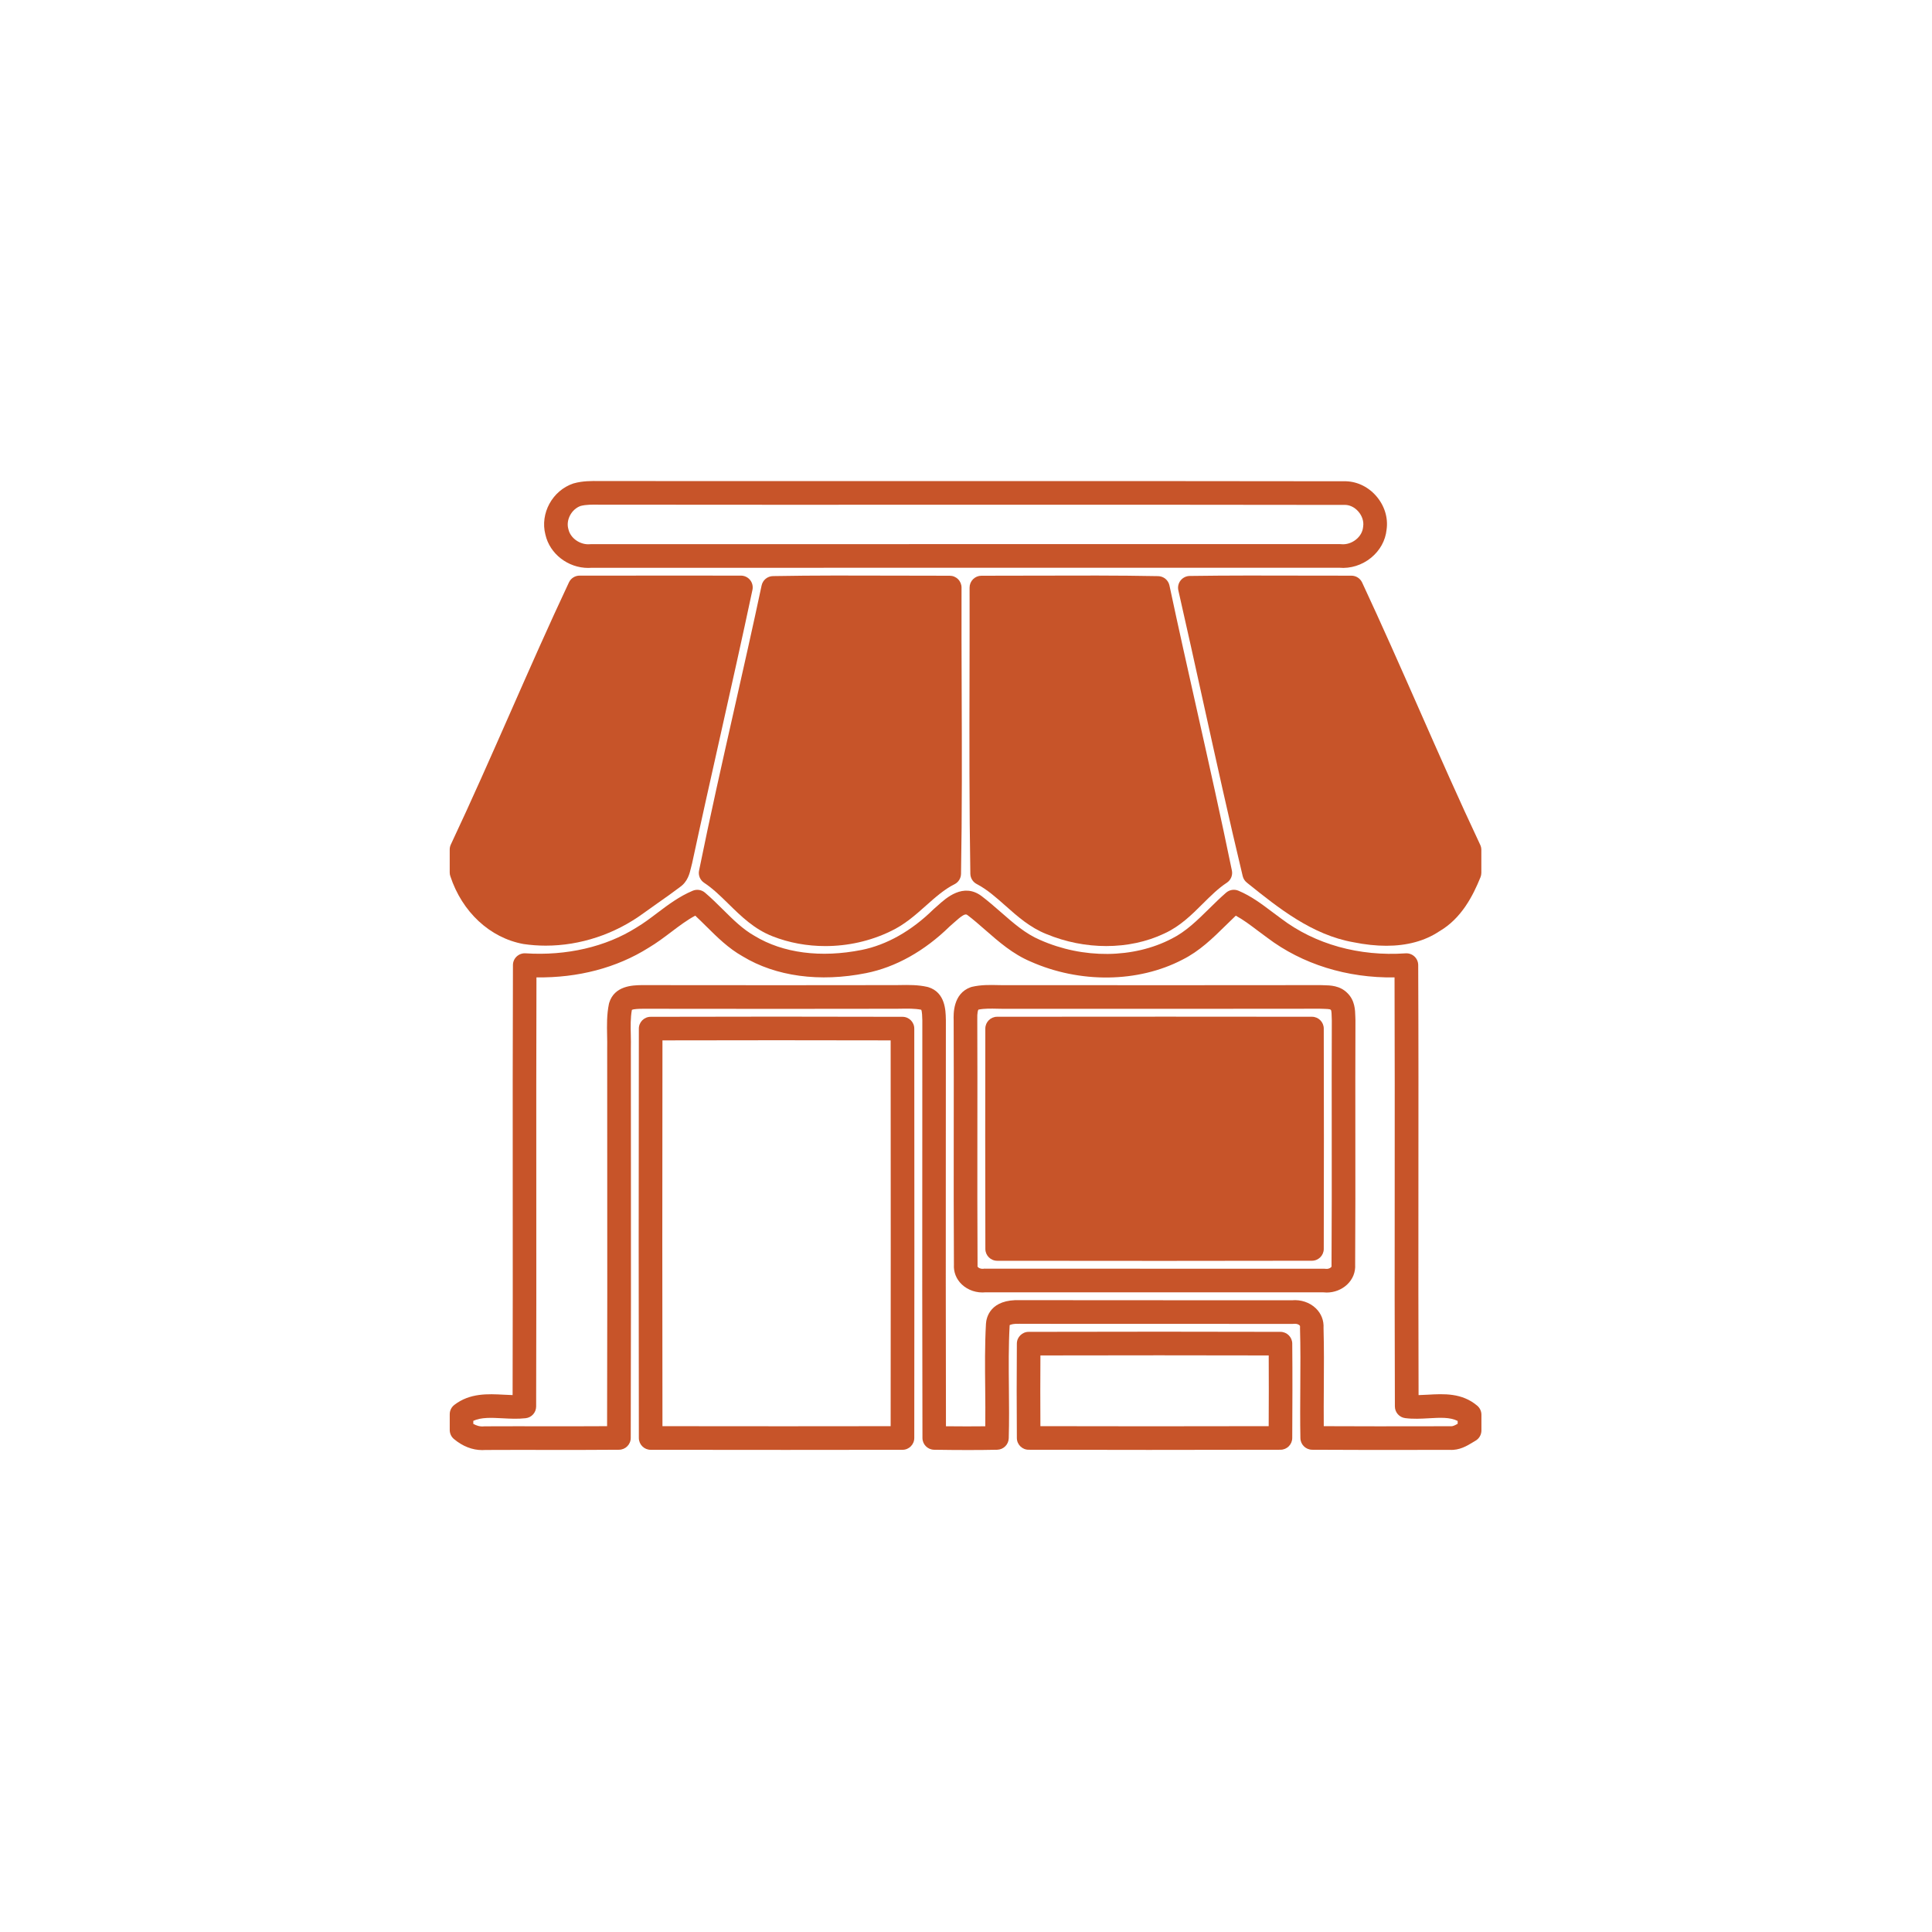
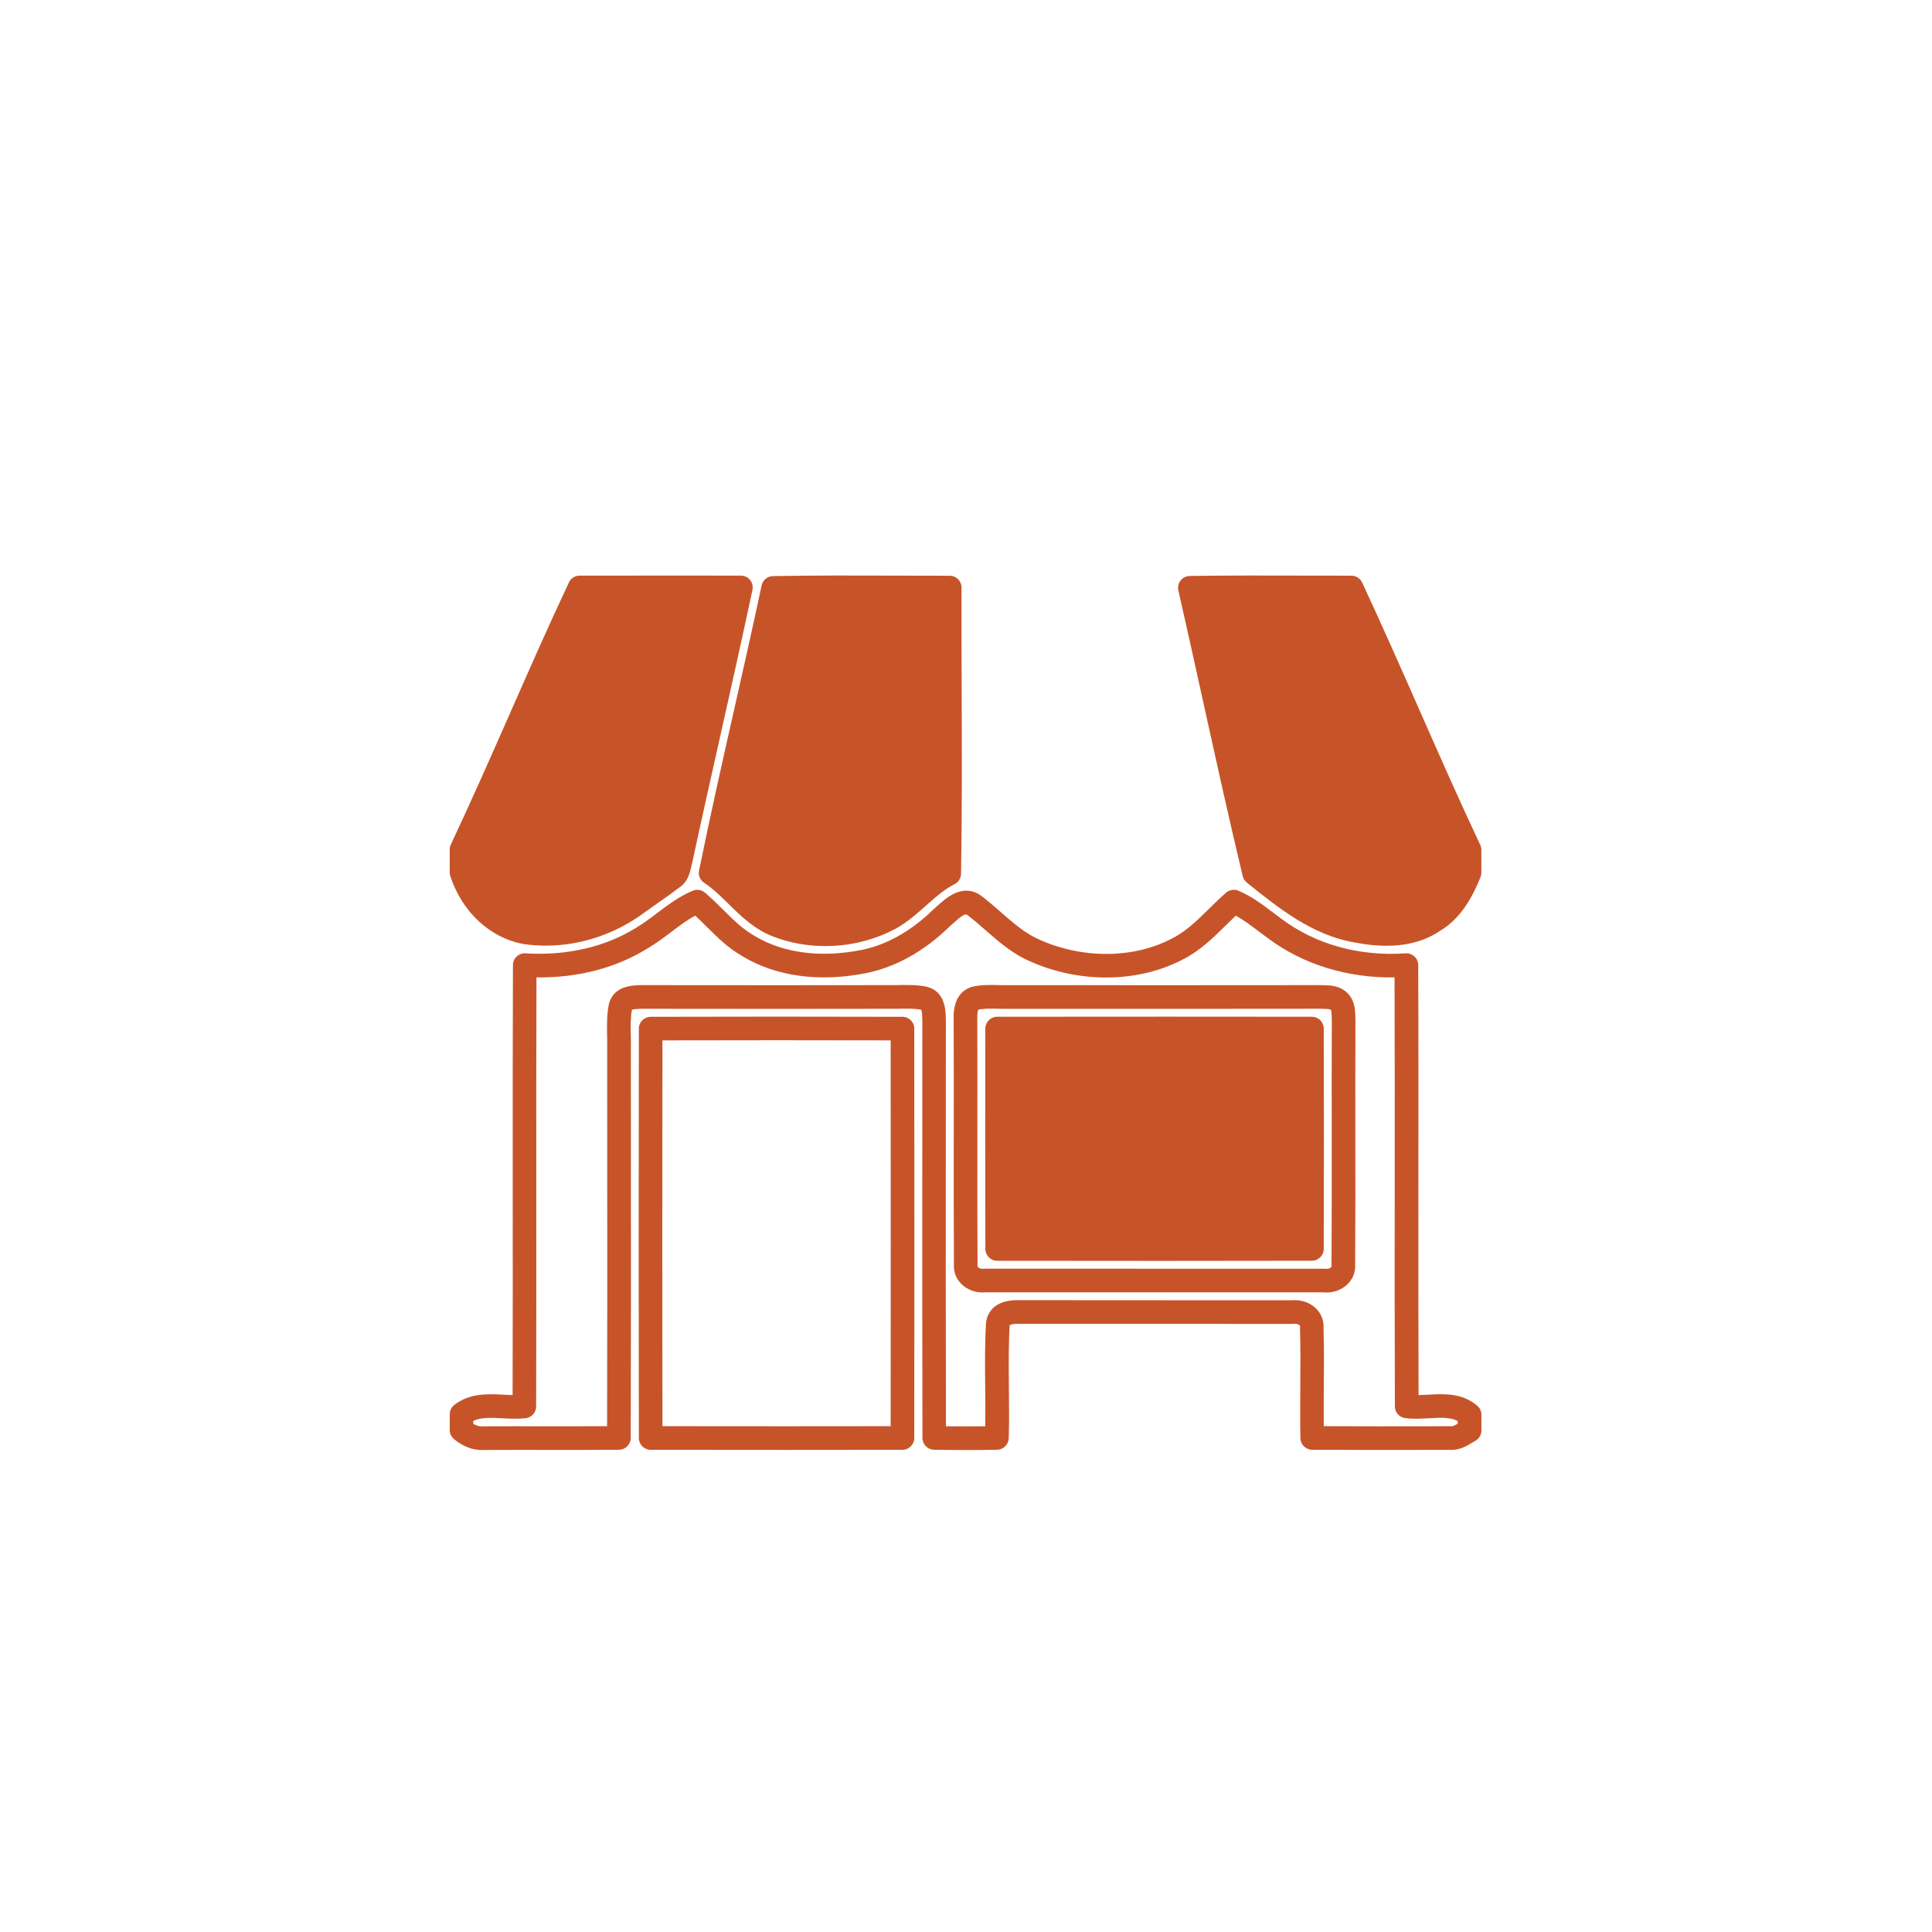
<svg xmlns="http://www.w3.org/2000/svg" width="500" zoomAndPan="magnify" viewBox="0 0 375 375" height="500" preserveAspectRatio="xMidYMid meet" version="1.0">
  <defs>
    <clipPath id="2704cff5c2">
      <path d="M 105 93.305 L 270 93.305 L 270 111 L 105 111 Z M 105 93.305 " clip-rule="nonzero" />
    </clipPath>
    <clipPath id="0342c3811d">
      <path d="M 87.293 111 L 147 111 L 147 184 L 87.293 184 Z M 87.293 111 " clip-rule="nonzero" />
    </clipPath>
    <clipPath id="898e6050d0">
      <path d="M 228 111 L 287.543 111 L 287.543 184 L 228 184 Z M 228 111 " clip-rule="nonzero" />
    </clipPath>
    <clipPath id="6645cc80da">
      <path d="M 87.293 172 L 287.543 172 L 287.543 281.555 L 87.293 281.555 Z M 87.293 172 " clip-rule="nonzero" />
    </clipPath>
    <clipPath id="148f2ab9d5">
      <path d="M 123 197 L 178 197 L 178 281.555 L 123 281.555 Z M 123 197 " clip-rule="nonzero" />
    </clipPath>
    <clipPath id="8f16c151fe">
-       <path d="M 197 258 L 251 258 L 251 281.555 L 197 281.555 Z M 197 258 " clip-rule="nonzero" />
-     </clipPath>
+       </clipPath>
  </defs>
  <g clip-path="url(#2704cff5c2)">
-     <path fill="#c75429" d="M 114.172 110.234 C 110.262 110.234 106.707 107.52 105.859 103.754 C 104.797 99.66 107.211 95.223 111.266 93.848 C 111.305 93.836 111.344 93.824 111.383 93.816 C 113.105 93.332 114.836 93.352 116.359 93.371 C 116.848 93.375 117.336 93.379 117.816 93.371 C 139.422 93.391 160.969 93.387 182.523 93.379 C 208.184 93.375 234.711 93.367 260.809 93.414 C 263.137 93.344 265.414 94.355 267.055 96.203 C 268.715 98.07 269.473 100.477 269.133 102.816 C 268.914 104.922 267.848 106.852 266.125 108.262 C 264.375 109.688 262.137 110.395 259.961 110.199 C 239.234 110.203 218.516 110.203 197.789 110.203 C 170.145 110.199 142.5 110.199 114.852 110.207 C 114.625 110.223 114.402 110.234 114.172 110.234 Z M 112.68 98.211 C 110.945 98.836 109.836 100.879 110.301 102.621 C 110.312 102.656 110.32 102.688 110.328 102.723 C 110.711 104.477 112.637 105.812 114.535 105.629 C 114.609 105.625 114.68 105.621 114.75 105.621 C 142.434 105.609 170.113 105.613 197.789 105.613 C 218.551 105.613 239.309 105.617 260.07 105.609 C 260.148 105.609 260.23 105.613 260.309 105.625 C 261.316 105.73 262.379 105.398 263.223 104.707 C 264.008 104.066 264.484 103.219 264.574 102.316 C 264.574 102.27 264.582 102.227 264.59 102.184 C 264.742 101.199 264.383 100.102 263.629 99.258 C 262.887 98.422 261.895 97.961 260.926 98 C 260.898 98 260.875 98.004 260.836 98.004 C 234.73 97.957 208.191 97.961 182.52 97.973 C 160.969 97.977 139.414 97.984 117.867 97.957 C 117.387 97.969 116.844 97.961 116.301 97.957 C 114.992 97.938 113.758 97.922 112.68 98.211 Z M 112.68 98.211 " fill-opacity="1" fill-rule="nonzero" />
-   </g>
+     </g>
  <g clip-path="url(#0342c3811d)">
    <path fill="#c75429" d="M 105.934 183.551 C 104.484 183.551 103.039 183.445 101.605 183.234 C 95.094 182.047 89.684 177.008 87.406 170.059 C 87.328 169.828 87.289 169.59 87.289 169.348 L 87.289 164.898 C 87.289 164.559 87.363 164.223 87.508 163.918 C 91.496 155.457 95.336 146.734 99.055 138.301 C 102.715 129.996 106.496 121.406 110.43 113.043 C 110.805 112.242 111.613 111.727 112.504 111.727 C 119.457 111.719 126.414 111.723 133.371 111.723 L 143.809 111.727 C 144.5 111.727 145.156 112.039 145.59 112.574 C 146.023 113.109 146.195 113.816 146.051 114.492 C 144.051 123.918 141.906 133.473 139.836 142.715 C 138.008 150.867 136.117 159.293 134.332 167.594 C 134.32 167.66 134.301 167.723 134.281 167.785 C 134.215 167.996 134.168 168.219 134.117 168.445 C 133.863 169.523 133.488 171.141 131.961 172.191 C 130.566 173.254 129.125 174.266 127.73 175.242 C 126.766 175.918 125.809 176.594 124.859 177.285 C 119.285 181.359 112.574 183.551 105.934 183.551 Z M 105.934 183.551 " fill-opacity="1" fill-rule="nonzero" />
  </g>
  <path fill="#c75429" d="M 160.191 183.633 C 156.676 183.633 153.172 183.004 149.941 181.73 C 146.395 180.344 143.859 177.859 141.406 175.449 C 139.836 173.91 138.352 172.457 136.672 171.348 C 135.891 170.832 135.5 169.895 135.688 168.977 C 137.82 158.438 140.227 147.781 142.555 137.473 C 144.316 129.664 146.141 121.59 147.828 113.637 C 148.051 112.594 148.961 111.84 150.027 111.82 C 158.008 111.676 166.117 111.703 173.957 111.73 C 177.418 111.742 180.879 111.754 184.336 111.75 C 184.336 111.75 184.336 111.75 184.34 111.75 C 184.949 111.75 185.535 111.992 185.961 112.426 C 186.395 112.855 186.633 113.441 186.633 114.051 C 186.613 120.609 186.637 127.285 186.66 133.742 C 186.703 145.5 186.746 157.656 186.535 169.617 C 186.52 170.473 186.031 171.246 185.27 171.629 C 183.281 172.621 181.57 174.148 179.758 175.758 C 177.695 177.598 175.559 179.496 172.832 180.77 C 168.906 182.672 164.535 183.633 160.191 183.633 Z M 160.191 183.633 " fill-opacity="1" fill-rule="nonzero" />
-   <path fill="#c75429" d="M 214.723 183.629 C 210.836 183.629 206.852 182.855 203.117 181.305 C 199.93 180.043 197.496 177.879 195.141 175.789 C 193.309 174.164 191.578 172.629 189.582 171.59 C 188.832 171.203 188.359 170.438 188.344 169.594 C 188.129 156.797 188.152 143.789 188.184 131.211 C 188.195 125.488 188.207 119.77 188.195 114.051 C 188.195 113.441 188.438 112.855 188.867 112.426 C 189.297 111.996 189.879 111.75 190.488 111.75 C 190.488 111.75 190.492 111.75 190.492 111.75 C 194.086 111.758 197.68 111.742 201.273 111.73 C 208.98 111.707 216.949 111.676 224.797 111.828 C 225.863 111.848 226.773 112.602 226.992 113.645 C 228.727 121.809 230.59 130.102 232.387 138.117 C 234.648 148.211 236.988 158.648 239.109 168.961 C 239.301 169.883 238.906 170.828 238.117 171.344 C 236.465 172.426 235.02 173.863 233.488 175.383 C 231.309 177.559 229.051 179.805 225.957 181.211 C 222.559 182.82 218.691 183.629 214.723 183.629 Z M 214.723 183.629 " fill-opacity="1" fill-rule="nonzero" />
  <g clip-path="url(#898e6050d0)">
    <path fill="#c75429" d="M 269.086 183.574 C 267.102 183.574 264.977 183.348 262.715 182.891 C 254.676 181.484 248.098 176.199 242.293 171.539 L 242 171.301 C 241.602 170.984 241.324 170.543 241.207 170.047 C 238.512 158.801 235.984 147.316 233.535 136.211 C 231.973 129.121 230.359 121.789 228.719 114.598 C 228.562 113.922 228.723 113.215 229.148 112.672 C 229.578 112.129 230.227 111.805 230.918 111.793 C 238.434 111.684 246.066 111.707 253.449 111.727 C 256.402 111.734 259.355 111.738 262.309 111.738 C 263.199 111.738 264.008 112.254 264.387 113.062 C 268.203 121.238 271.898 129.621 275.477 137.73 C 279.285 146.371 283.223 155.309 287.309 163.98 C 287.453 164.285 287.527 164.617 287.527 164.957 L 287.527 169.414 C 287.527 169.711 287.469 170.004 287.359 170.277 C 285.91 173.84 283.695 178.25 279.367 180.77 C 276.555 182.641 273.109 183.574 269.086 183.574 Z M 269.086 183.574 " fill-opacity="1" fill-rule="nonzero" />
  </g>
  <g clip-path="url(#6645cc80da)">
    <path fill="#c75429" d="M 93.598 281.461 C 91.68 281.461 89.797 280.727 88.113 279.316 C 87.59 278.883 87.293 278.238 87.293 277.559 L 87.293 274.5 C 87.293 273.789 87.625 273.117 88.191 272.684 C 91.215 270.359 94.723 270.547 97.812 270.711 C 98.391 270.742 98.953 270.77 99.496 270.785 C 99.535 257.699 99.527 244.438 99.52 231.594 C 99.512 217.082 99.504 202.078 99.562 187.32 C 99.562 186.688 99.824 186.082 100.289 185.652 C 100.75 185.223 101.371 184.996 102.004 185.039 C 109.949 185.551 117.578 183.789 123.484 180.066 C 123.504 180.055 123.523 180.043 123.539 180.031 C 124.902 179.227 126.18 178.262 127.531 177.238 C 129.645 175.645 131.824 173.996 134.457 172.891 C 135.254 172.559 136.168 172.699 136.828 173.254 C 138.07 174.309 139.219 175.449 140.332 176.551 C 142.324 178.527 144.207 180.391 146.473 181.664 C 151.984 185.008 159.336 185.957 167.238 184.383 C 172.102 183.41 176.922 180.688 181.168 176.512 C 181.215 176.465 181.262 176.422 181.312 176.383 C 181.547 176.188 181.797 175.961 182.055 175.73 C 183.648 174.289 186.973 171.289 190.504 173.914 C 191.84 174.926 193.082 176.016 194.289 177.066 C 196.742 179.215 199.062 181.242 201.855 182.43 C 210.23 186.156 220.016 186.062 227.438 182.191 C 230.172 180.824 232.359 178.668 234.68 176.387 C 235.734 175.348 236.824 174.277 237.98 173.27 C 238.641 172.699 239.566 172.547 240.371 172.883 C 242.844 173.918 244.887 175.461 246.867 176.953 C 247.473 177.41 248.078 177.871 248.691 178.309 C 255.27 183.289 263.82 185.668 272.82 185.043 C 273.453 185 274.074 185.219 274.539 185.648 C 275.008 186.082 275.27 186.684 275.273 187.32 C 275.336 201.797 275.324 216.516 275.312 230.746 C 275.305 243.875 275.293 257.426 275.344 270.789 C 275.91 270.777 276.5 270.746 277.105 270.711 C 280.234 270.531 283.777 270.332 286.738 272.852 C 287.25 273.289 287.543 273.926 287.543 274.598 L 287.543 277.656 C 287.543 278.48 287.102 279.238 286.387 279.648 C 286.203 279.754 286.02 279.863 285.836 279.977 C 284.754 280.633 283.285 281.531 281.398 281.418 L 277.824 281.422 C 270.242 281.438 262.395 281.449 254.684 281.395 C 253.441 281.383 252.43 280.387 252.406 279.145 C 252.344 275.809 252.363 272.426 252.387 269.16 C 252.414 265.426 252.438 261.562 252.332 257.793 C 252.328 257.707 252.332 257.621 252.34 257.535 C 252.352 257.395 252.328 257.328 252.238 257.242 C 252.047 257.055 251.621 256.898 251.184 256.953 C 251.086 256.965 250.984 256.957 250.898 256.969 C 242.527 256.957 234.156 256.957 225.785 256.961 C 216.543 256.965 207.301 256.969 198.062 256.949 C 198.031 256.949 198 256.949 197.965 256.945 C 196.77 256.891 196.16 257.094 195.973 257.207 C 195.746 261.277 195.789 265.434 195.828 269.449 C 195.859 272.629 195.891 275.914 195.797 279.168 C 195.762 280.391 194.77 281.367 193.551 281.395 C 189.98 281.469 186.199 281.469 181.305 281.395 C 180.051 281.375 179.047 280.359 179.047 279.105 C 178.992 259.961 179.004 240.504 179.016 221.688 C 179.02 213.805 179.023 205.926 179.023 198.047 L 179.016 197.883 C 179.004 197.375 178.984 196.348 178.809 195.988 C 177.559 195.742 176.195 195.766 174.758 195.789 C 174.121 195.801 173.488 195.812 172.855 195.801 C 158.586 195.836 144.035 195.82 129.961 195.805 L 124.695 195.801 L 124.598 195.805 C 124.074 195.812 123.008 195.832 122.648 196.02 C 122.367 197.555 122.398 199.195 122.438 200.93 C 122.453 201.77 122.473 202.637 122.449 203.512 C 122.449 210.812 122.457 218.168 122.461 225.52 C 122.473 243.082 122.48 261.242 122.426 279.105 C 122.426 280.359 121.414 281.383 120.156 281.395 C 115.254 281.438 110.273 281.434 105.461 281.426 C 101.723 281.422 97.98 281.418 94.238 281.438 C 94.016 281.449 93.805 281.461 93.598 281.461 Z M 91.875 276.375 C 92.449 276.699 93.141 276.934 93.891 276.859 C 93.961 276.855 94.035 276.848 94.102 276.848 C 97.887 276.828 101.672 276.836 105.457 276.836 C 109.52 276.844 113.695 276.848 117.836 276.82 C 117.883 259.695 117.875 242.332 117.863 225.52 C 117.859 218.164 117.855 210.809 117.855 203.453 C 117.871 202.625 117.859 201.844 117.84 201.016 C 117.801 199.023 117.758 196.965 118.191 194.855 C 118.207 194.785 118.227 194.711 118.246 194.645 C 119.277 191.309 122.809 191.242 124.5 191.211 L 124.641 191.211 L 129.953 191.215 C 144.023 191.23 158.57 191.242 172.875 191.211 C 173.5 191.223 174.082 191.211 174.664 191.199 C 176.387 191.172 178.164 191.141 180.008 191.559 C 180.07 191.57 180.129 191.586 180.184 191.605 C 183.473 192.625 183.551 196.105 183.586 197.777 L 183.594 197.984 C 183.594 205.926 183.59 213.805 183.582 221.688 C 183.574 239.762 183.562 258.43 183.609 276.836 C 186.469 276.867 188.938 276.867 191.242 276.84 C 191.273 274.383 191.25 271.906 191.227 269.492 C 191.184 265.387 191.141 261.137 191.375 256.934 C 191.449 255.777 192.156 252.113 198.102 252.359 C 207.32 252.379 216.543 252.375 225.766 252.375 C 234.098 252.371 242.43 252.367 250.762 252.383 C 252.488 252.219 254.211 252.793 255.398 253.938 C 256.453 254.953 256.984 256.309 256.898 257.773 C 257.004 261.59 256.977 265.453 256.953 269.188 C 256.938 271.695 256.918 274.266 256.941 276.82 C 263.91 276.859 270.957 276.848 277.797 276.836 L 281.449 276.828 C 281.512 276.824 281.57 276.832 281.637 276.836 C 281.977 276.867 282.434 276.641 282.934 276.352 L 282.934 275.805 C 281.453 275.051 279.523 275.164 277.344 275.285 C 275.844 275.371 274.289 275.457 272.738 275.254 C 271.602 275.105 270.75 274.141 270.746 272.992 C 270.688 258.906 270.699 244.59 270.711 230.738 C 270.719 217.293 270.73 203.41 270.68 189.715 C 261.469 189.855 252.766 187.156 245.961 182 C 245.363 181.574 244.723 181.094 244.086 180.609 C 242.668 179.539 241.309 178.512 239.867 177.73 C 239.211 178.348 238.559 178.992 237.883 179.656 C 235.41 182.086 232.855 184.602 229.508 186.273 C 220.91 190.754 209.598 190.898 200.012 186.629 C 196.582 185.176 193.875 182.809 191.254 180.516 C 190.059 179.469 188.926 178.48 187.738 177.582 C 187.355 177.301 186.738 177.66 185.109 179.133 C 184.832 179.387 184.562 179.629 184.305 179.844 C 179.43 184.613 173.836 187.738 168.121 188.879 C 159.094 190.684 150.578 189.527 144.148 185.625 C 141.406 184.086 139.211 181.914 137.094 179.812 C 136.363 179.09 135.66 178.391 134.945 177.727 C 133.344 178.586 131.848 179.715 130.285 180.898 C 128.895 181.949 127.461 183.031 125.887 183.965 C 119.695 187.859 112.223 189.816 104.125 189.711 C 104.078 203.691 104.09 217.863 104.094 231.586 C 104.102 245.16 104.109 259.195 104.066 273.004 C 104.062 274.164 103.188 275.145 102.031 275.273 C 100.523 275.445 99.02 275.367 97.559 275.289 C 95.367 275.176 93.426 275.07 91.867 275.785 L 91.867 276.375 Z M 257.512 250.879 C 257.301 250.879 257.086 250.867 256.875 250.844 C 248.164 250.84 239.457 250.844 230.746 250.844 C 217.602 250.848 204.457 250.848 191.316 250.836 C 189.605 251.012 187.883 250.445 186.68 249.301 C 185.605 248.273 185.066 246.91 185.156 245.441 C 185.105 236.941 185.113 228.309 185.121 219.957 C 185.129 212.781 185.137 205.359 185.105 198.066 C 185.066 196.824 184.953 192.867 188.398 191.621 C 188.484 191.59 188.57 191.562 188.66 191.543 C 190.426 191.133 192.125 191.168 193.766 191.207 C 194.461 191.223 195.113 191.234 195.75 191.219 L 204.633 191.223 C 221.832 191.227 239.031 191.234 256.234 191.211 C 256.273 191.211 256.32 191.211 256.363 191.211 C 256.555 191.223 256.754 191.227 256.953 191.23 C 258.203 191.254 260.086 191.293 261.527 192.75 C 262.992 194.18 263.035 196.055 263.066 197.305 C 263.07 197.512 263.074 197.719 263.086 197.918 C 263.09 197.969 263.09 198.02 263.09 198.066 C 263.059 205.363 263.066 212.785 263.07 219.957 C 263.078 228.312 263.09 236.945 263.035 245.445 C 263.125 246.926 262.57 248.301 261.477 249.332 C 260.418 250.328 258.98 250.879 257.512 250.879 Z M 246.965 246.258 C 250.316 246.258 253.664 246.258 257.016 246.258 C 257.121 246.258 257.227 246.27 257.332 246.281 C 257.684 246.332 258.105 246.211 258.332 245.996 C 258.457 245.875 258.465 245.793 258.457 245.699 C 258.449 245.637 258.445 245.57 258.449 245.504 C 258.504 236.992 258.496 228.336 258.488 219.965 C 258.48 212.805 258.473 205.402 258.504 198.117 C 258.492 197.887 258.488 197.648 258.48 197.406 C 258.473 197.016 258.457 196.195 258.332 196.043 C 258.309 196.023 258.285 196 258.266 195.977 C 258.133 195.84 257.277 195.824 256.863 195.812 C 256.629 195.809 256.402 195.805 256.18 195.793 C 238.996 195.82 221.812 195.812 204.629 195.805 L 195.816 195.805 C 195.129 195.824 194.387 195.809 193.664 195.793 C 192.328 195.762 191.062 195.734 189.914 195.965 C 189.848 196.055 189.645 196.457 189.691 197.988 C 189.723 205.355 189.715 212.781 189.707 219.965 C 189.699 228.332 189.691 236.992 189.742 245.504 C 189.742 245.57 189.742 245.637 189.734 245.703 C 189.727 245.812 189.738 245.879 189.844 245.977 C 190.043 246.164 190.465 246.324 190.891 246.27 C 190.988 246.254 191.086 246.219 191.191 246.246 C 204.371 246.262 217.559 246.258 230.746 246.258 C 236.152 246.258 241.559 246.258 246.965 246.258 Z M 246.965 246.258 " fill-opacity="1" fill-rule="nonzero" />
  </g>
  <g clip-path="url(#148f2ab9d5)">
    <path fill="#c75429" d="M 152.566 281.426 C 144.516 281.426 135.852 281.418 126.289 281.406 C 125.027 281.402 124.004 280.379 124 279.113 C 123.957 254.809 123.957 228.816 124 199.652 C 124.004 198.391 125.023 197.363 126.285 197.363 C 142.512 197.316 158.961 197.316 175.176 197.363 C 176.438 197.363 177.461 198.391 177.461 199.652 C 177.488 230.633 177.488 255.883 177.461 279.113 C 177.457 280.379 176.438 281.406 175.172 281.406 C 168.059 281.418 160.621 281.426 152.566 281.426 Z M 128.582 276.82 C 145.656 276.844 159.855 276.844 172.875 276.82 C 172.898 254.797 172.898 230.871 172.875 201.938 C 158.172 201.902 143.293 201.902 128.582 201.938 C 128.543 229.27 128.543 253.816 128.582 276.82 Z M 128.582 276.82 " fill-opacity="1" fill-rule="nonzero" />
  </g>
  <path fill="#c75429" d="M 225.746 244.738 C 214.77 244.738 203.973 244.727 193.551 244.715 C 192.285 244.711 191.262 243.691 191.258 242.43 C 191.215 227.805 191.23 213.273 191.25 199.645 C 191.254 198.379 192.277 197.355 193.539 197.352 C 217.449 197.328 236.867 197.328 254.652 197.352 C 255.914 197.355 256.938 198.379 256.941 199.641 C 256.977 213.832 256.977 228.223 256.941 242.418 C 256.938 243.684 255.914 244.703 254.652 244.707 C 244.957 244.73 235.285 244.738 225.746 244.738 Z M 225.746 244.738 " fill-opacity="1" fill-rule="nonzero" />
  <g clip-path="url(#8f16c151fe)">
    <path fill="#c75429" d="M 222.996 281.426 C 214.887 281.426 207.145 281.418 199.656 281.395 C 198.402 281.395 197.379 280.379 197.371 279.121 C 197.324 273.039 197.324 266.871 197.371 260.789 C 197.379 259.531 198.402 258.516 199.656 258.512 C 217.57 258.469 233.559 258.469 248.535 258.512 C 249.789 258.516 250.812 259.527 250.824 260.781 C 250.883 266.898 250.855 273.109 250.824 279.113 C 250.816 280.375 249.797 281.395 248.535 281.395 C 239.582 281.418 231.102 281.426 222.996 281.426 Z M 201.941 276.816 C 215.613 276.852 230.156 276.852 246.25 276.816 C 246.273 272.289 246.289 267.672 246.258 263.09 C 232.582 263.055 218.039 263.055 201.945 263.09 C 201.914 267.656 201.914 272.254 201.941 276.816 Z M 201.941 276.816 " fill-opacity="1" fill-rule="nonzero" />
  </g>
</svg>